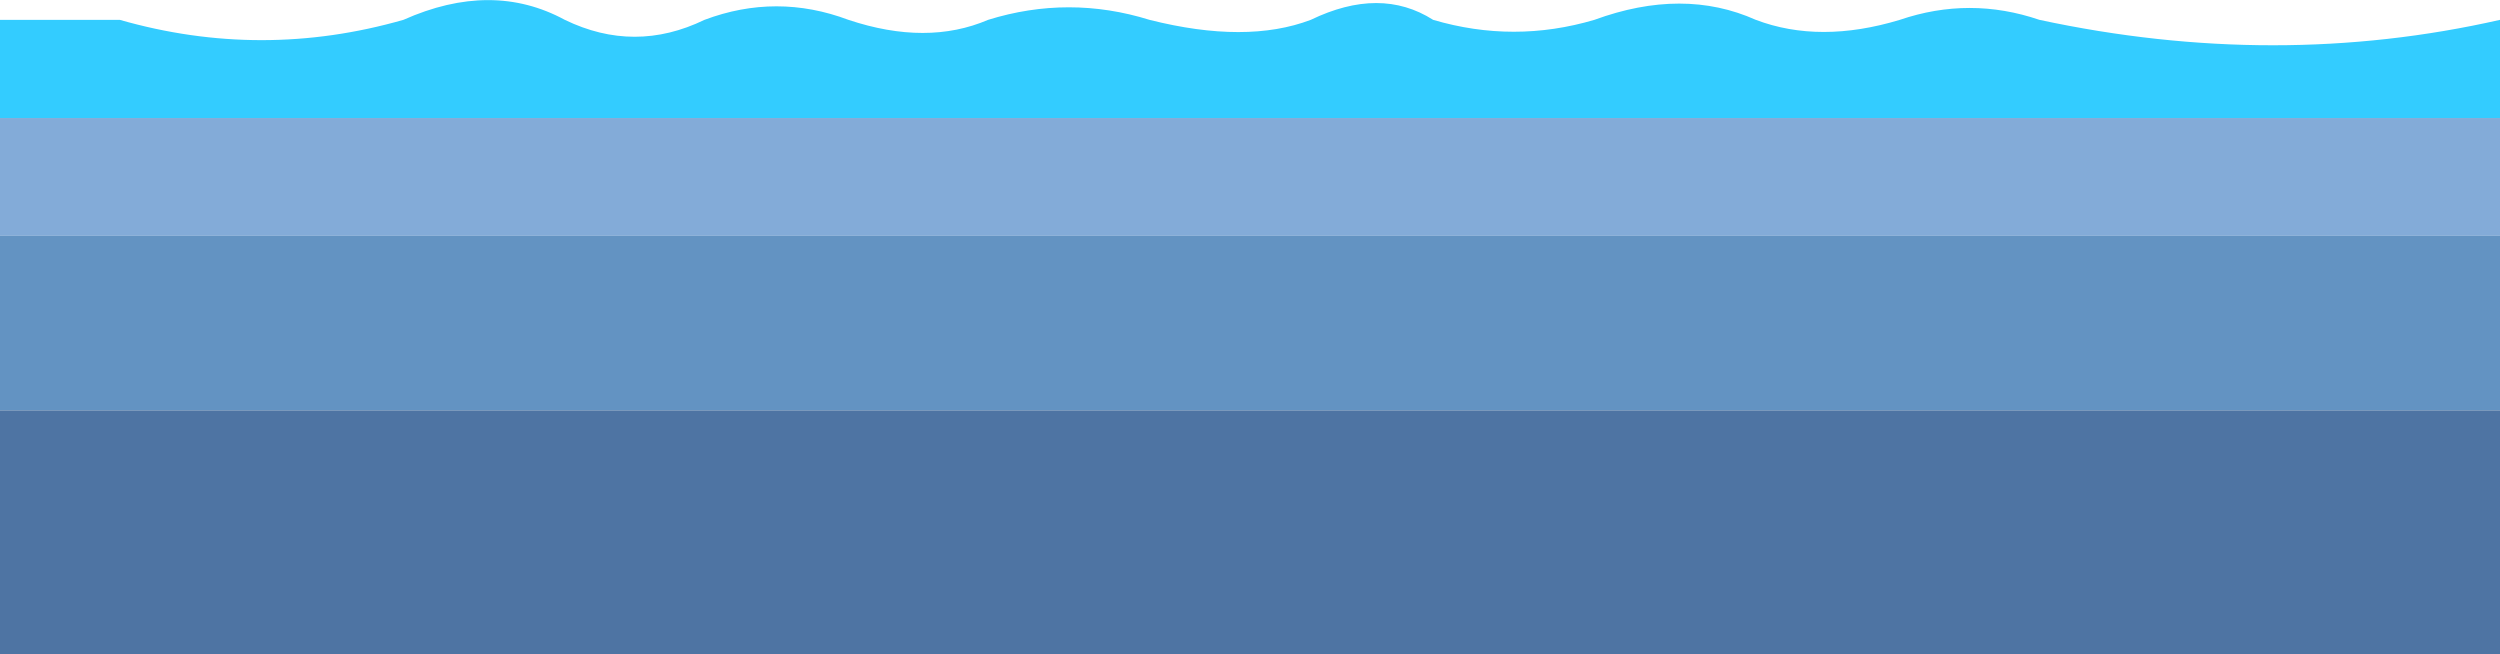
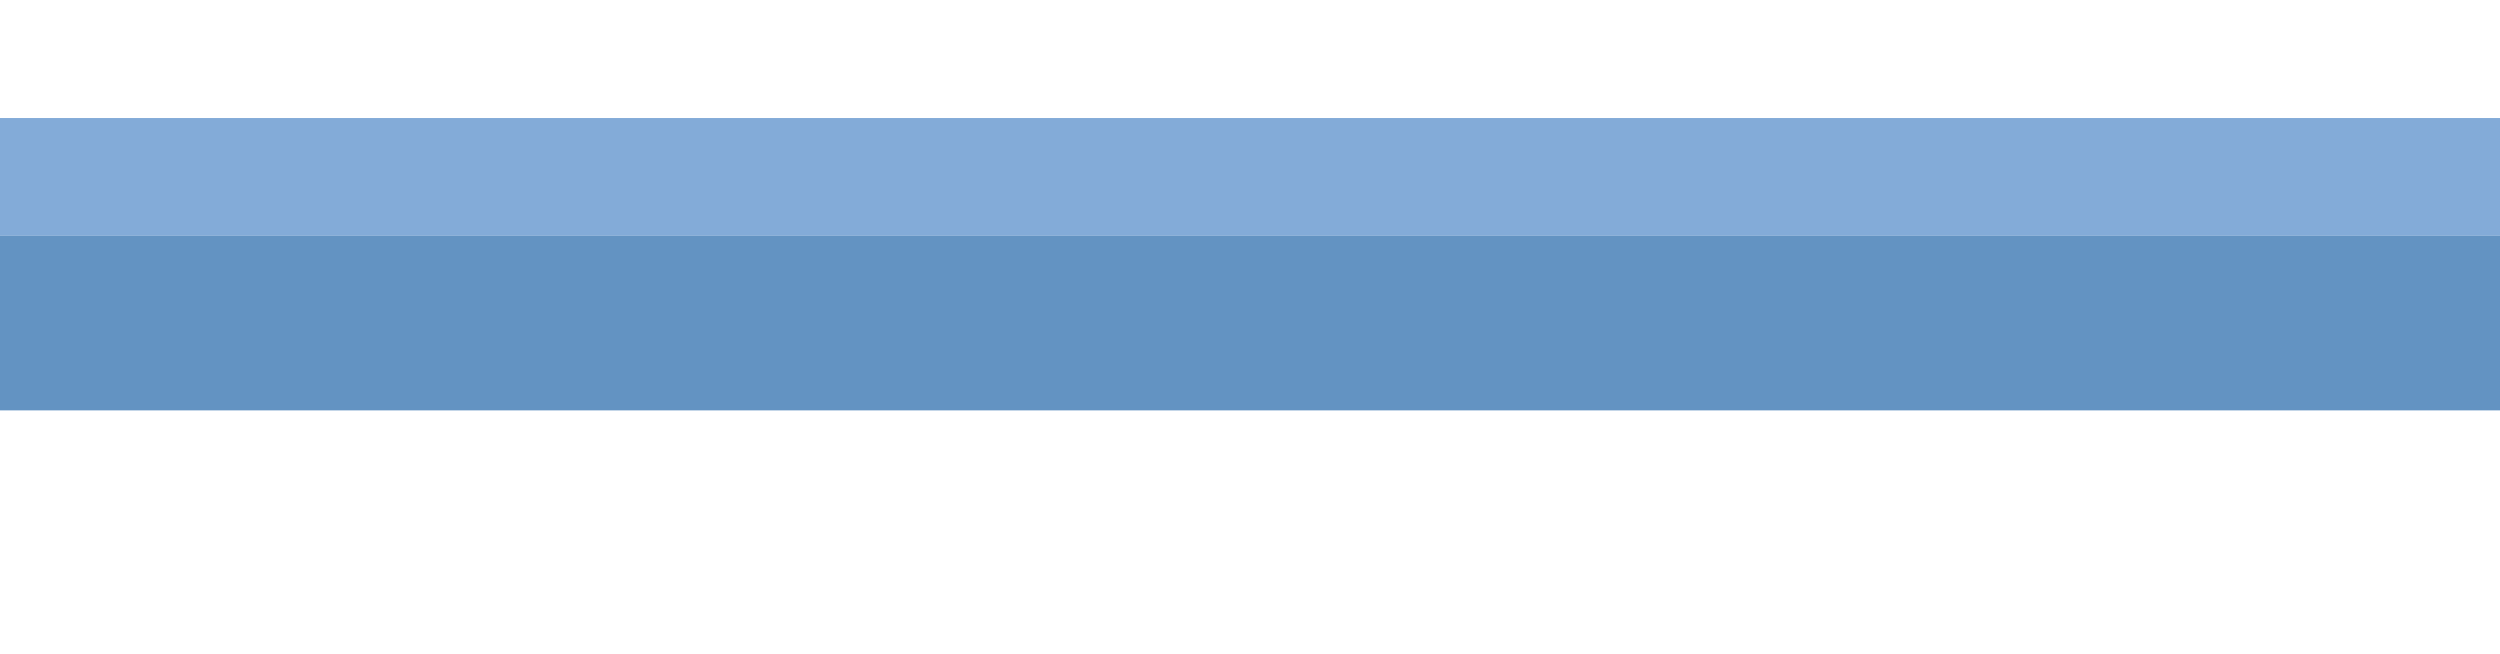
<svg xmlns="http://www.w3.org/2000/svg" height="149.95px" width="572.95px">
  <g transform="matrix(1.0, 0.0, 0.0, 1.0, 286.45, 77.25)">
    <path d="M286.5 -50.2 L286.5 -23.2 -286.45 -23.2 -286.45 -50.2 286.5 -50.2" fill="#83abd8" fill-rule="evenodd" stroke="none" />
    <path d="M286.5 -23.2 L286.5 16.8 -286.45 16.8 -286.45 -23.2 286.5 -23.2" fill="#6393c2" fill-rule="evenodd" stroke="none" />
-     <path d="M286.5 16.8 L286.5 72.7 -286.45 72.7 -286.45 16.8 286.5 16.8" fill="#4e74a3" fill-rule="evenodd" stroke="none" />
-     <path d="M-286.45 -50.2 L-286.45 -72.7 -259.0 -72.7 Q-226.5 -63.4 -194.0 -72.7 -173.7 -81.75 -157.0 -72.7 -141.0 -64.95 -125.0 -72.7 -108.5 -78.9 -92.0 -72.7 -74.0 -66.7 -60.0 -72.7 -41.5 -78.45 -23.0 -72.7 -0.8 -67.1 13.95 -72.7 29.9 -80.4 42.0 -72.7 60.5 -67.25 78.95 -72.7 99.3 -80.15 115.95 -72.7 130.6 -67.15 148.95 -72.7 164.95 -78.15 180.95 -72.7 235.2 -61.05 286.5 -72.7 L286.5 -50.2 -286.45 -50.2" fill="#33ccff" fill-rule="evenodd" stroke="none" />
  </g>
</svg>